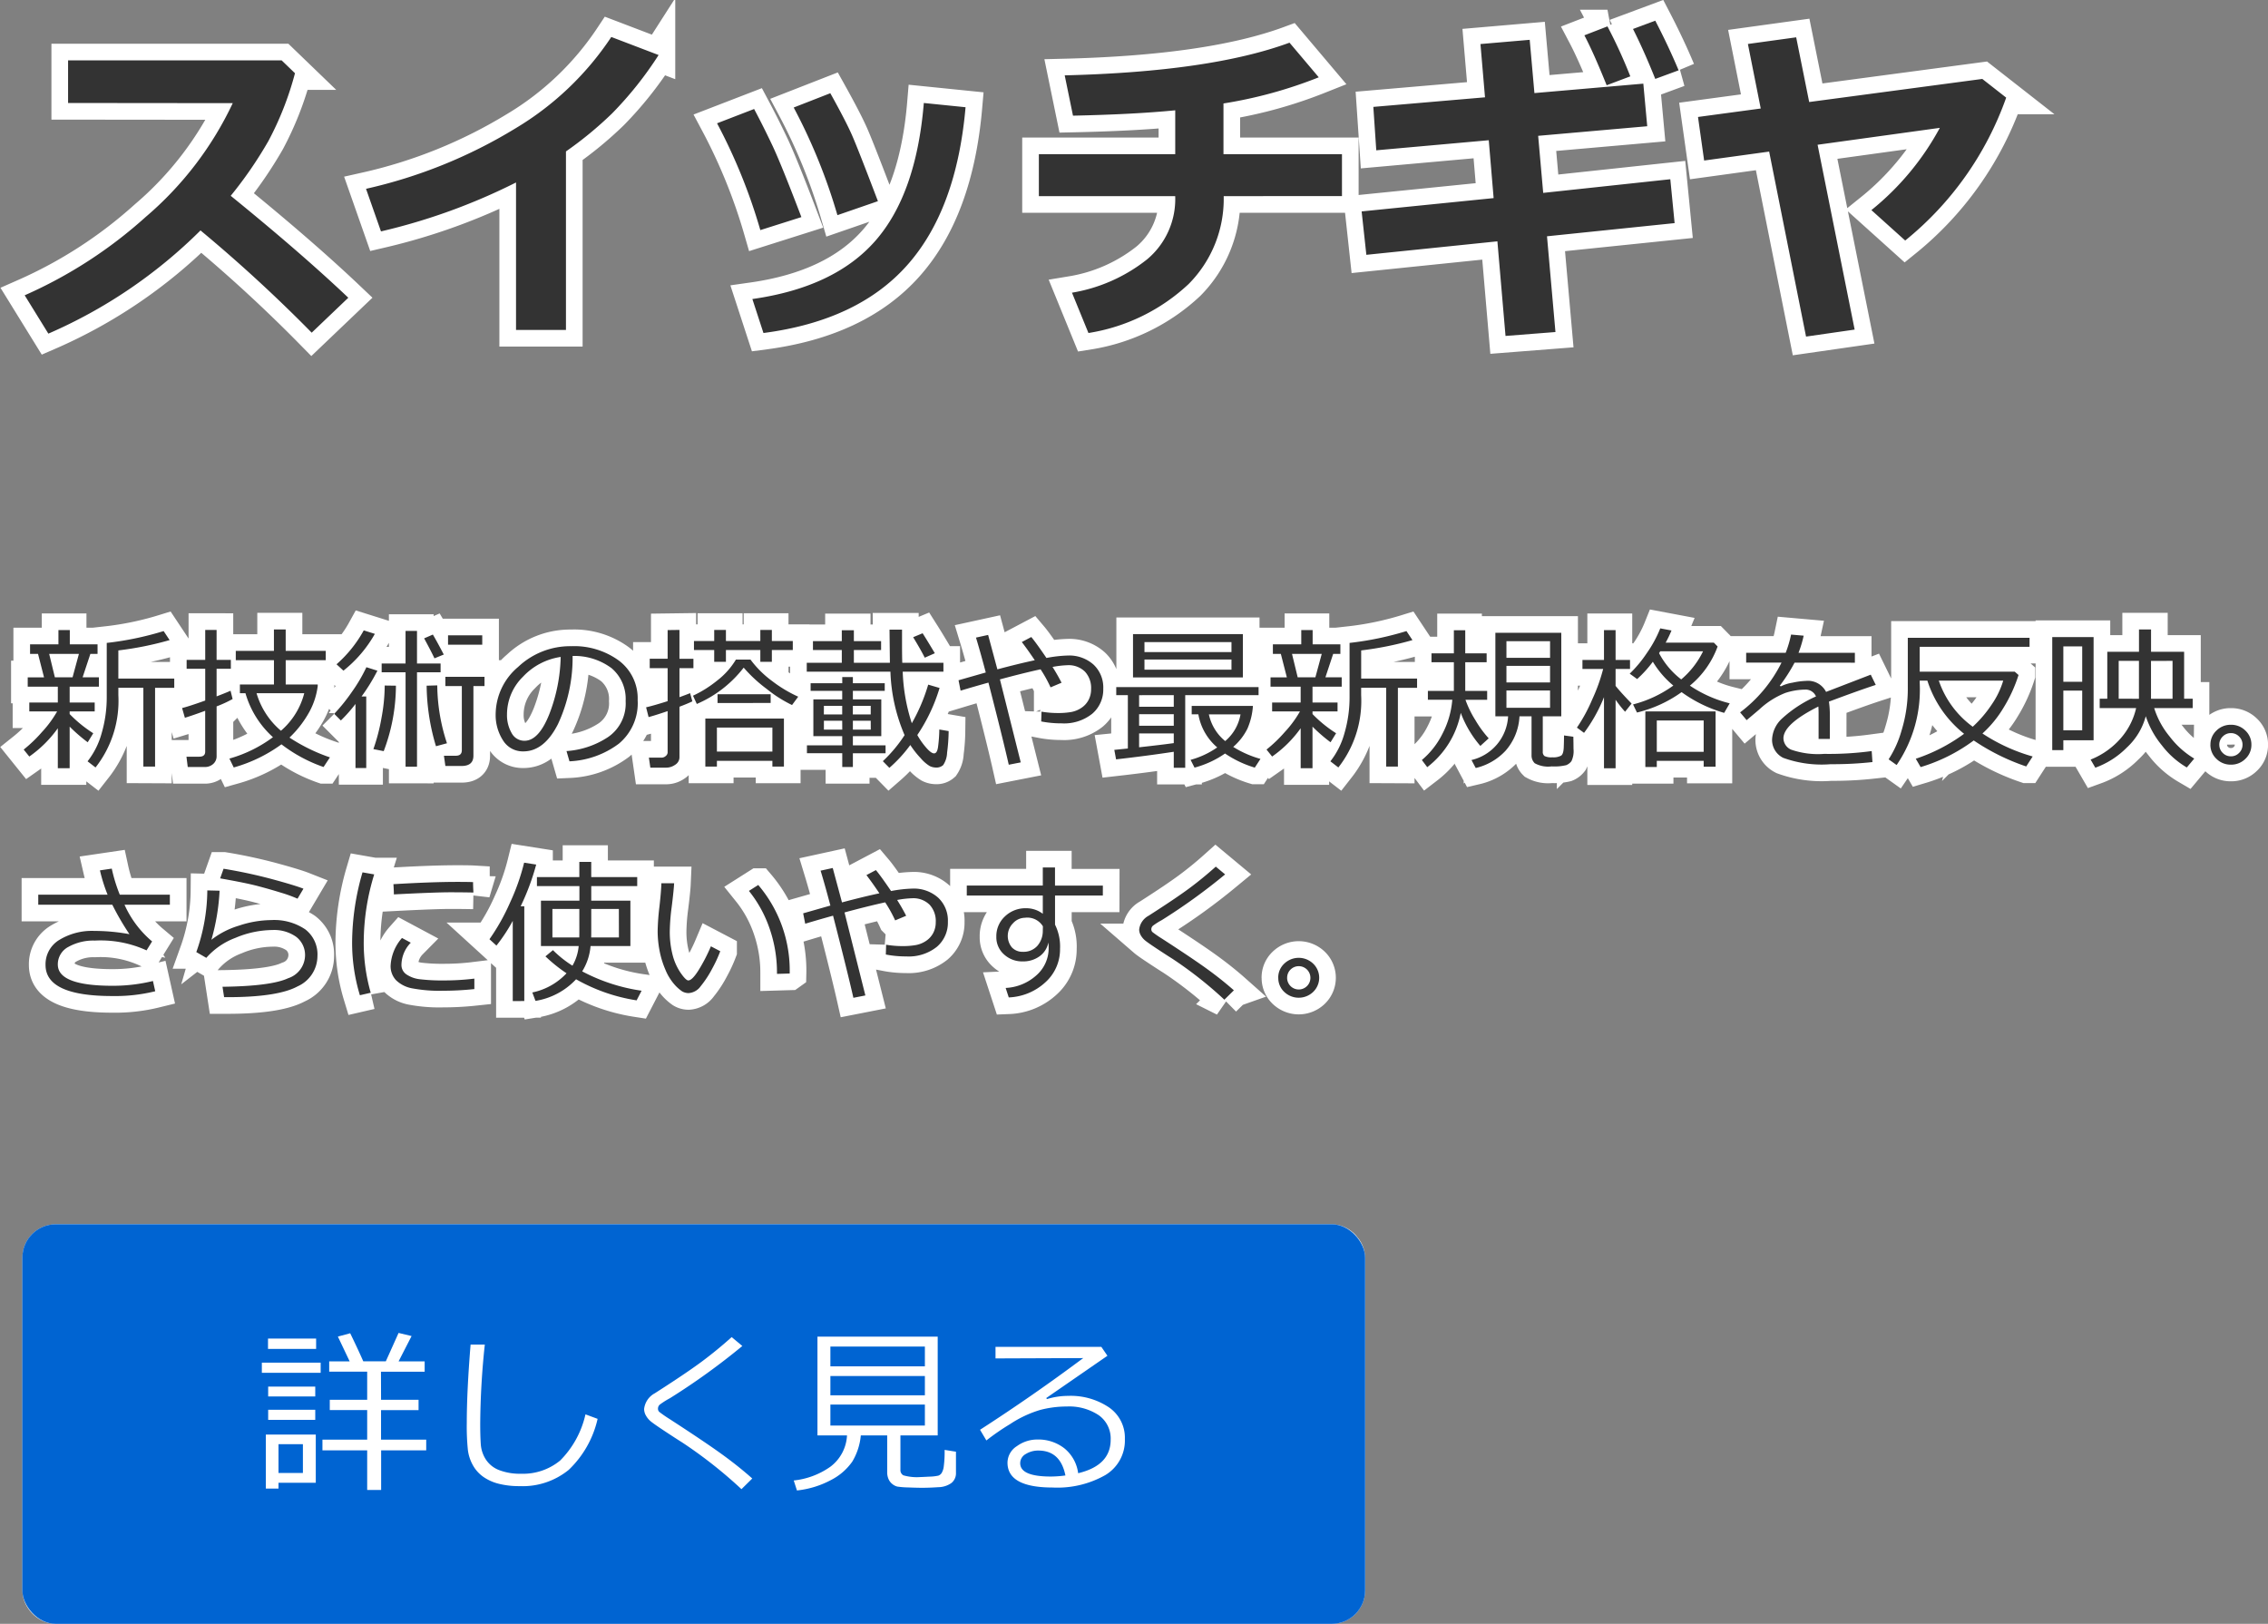
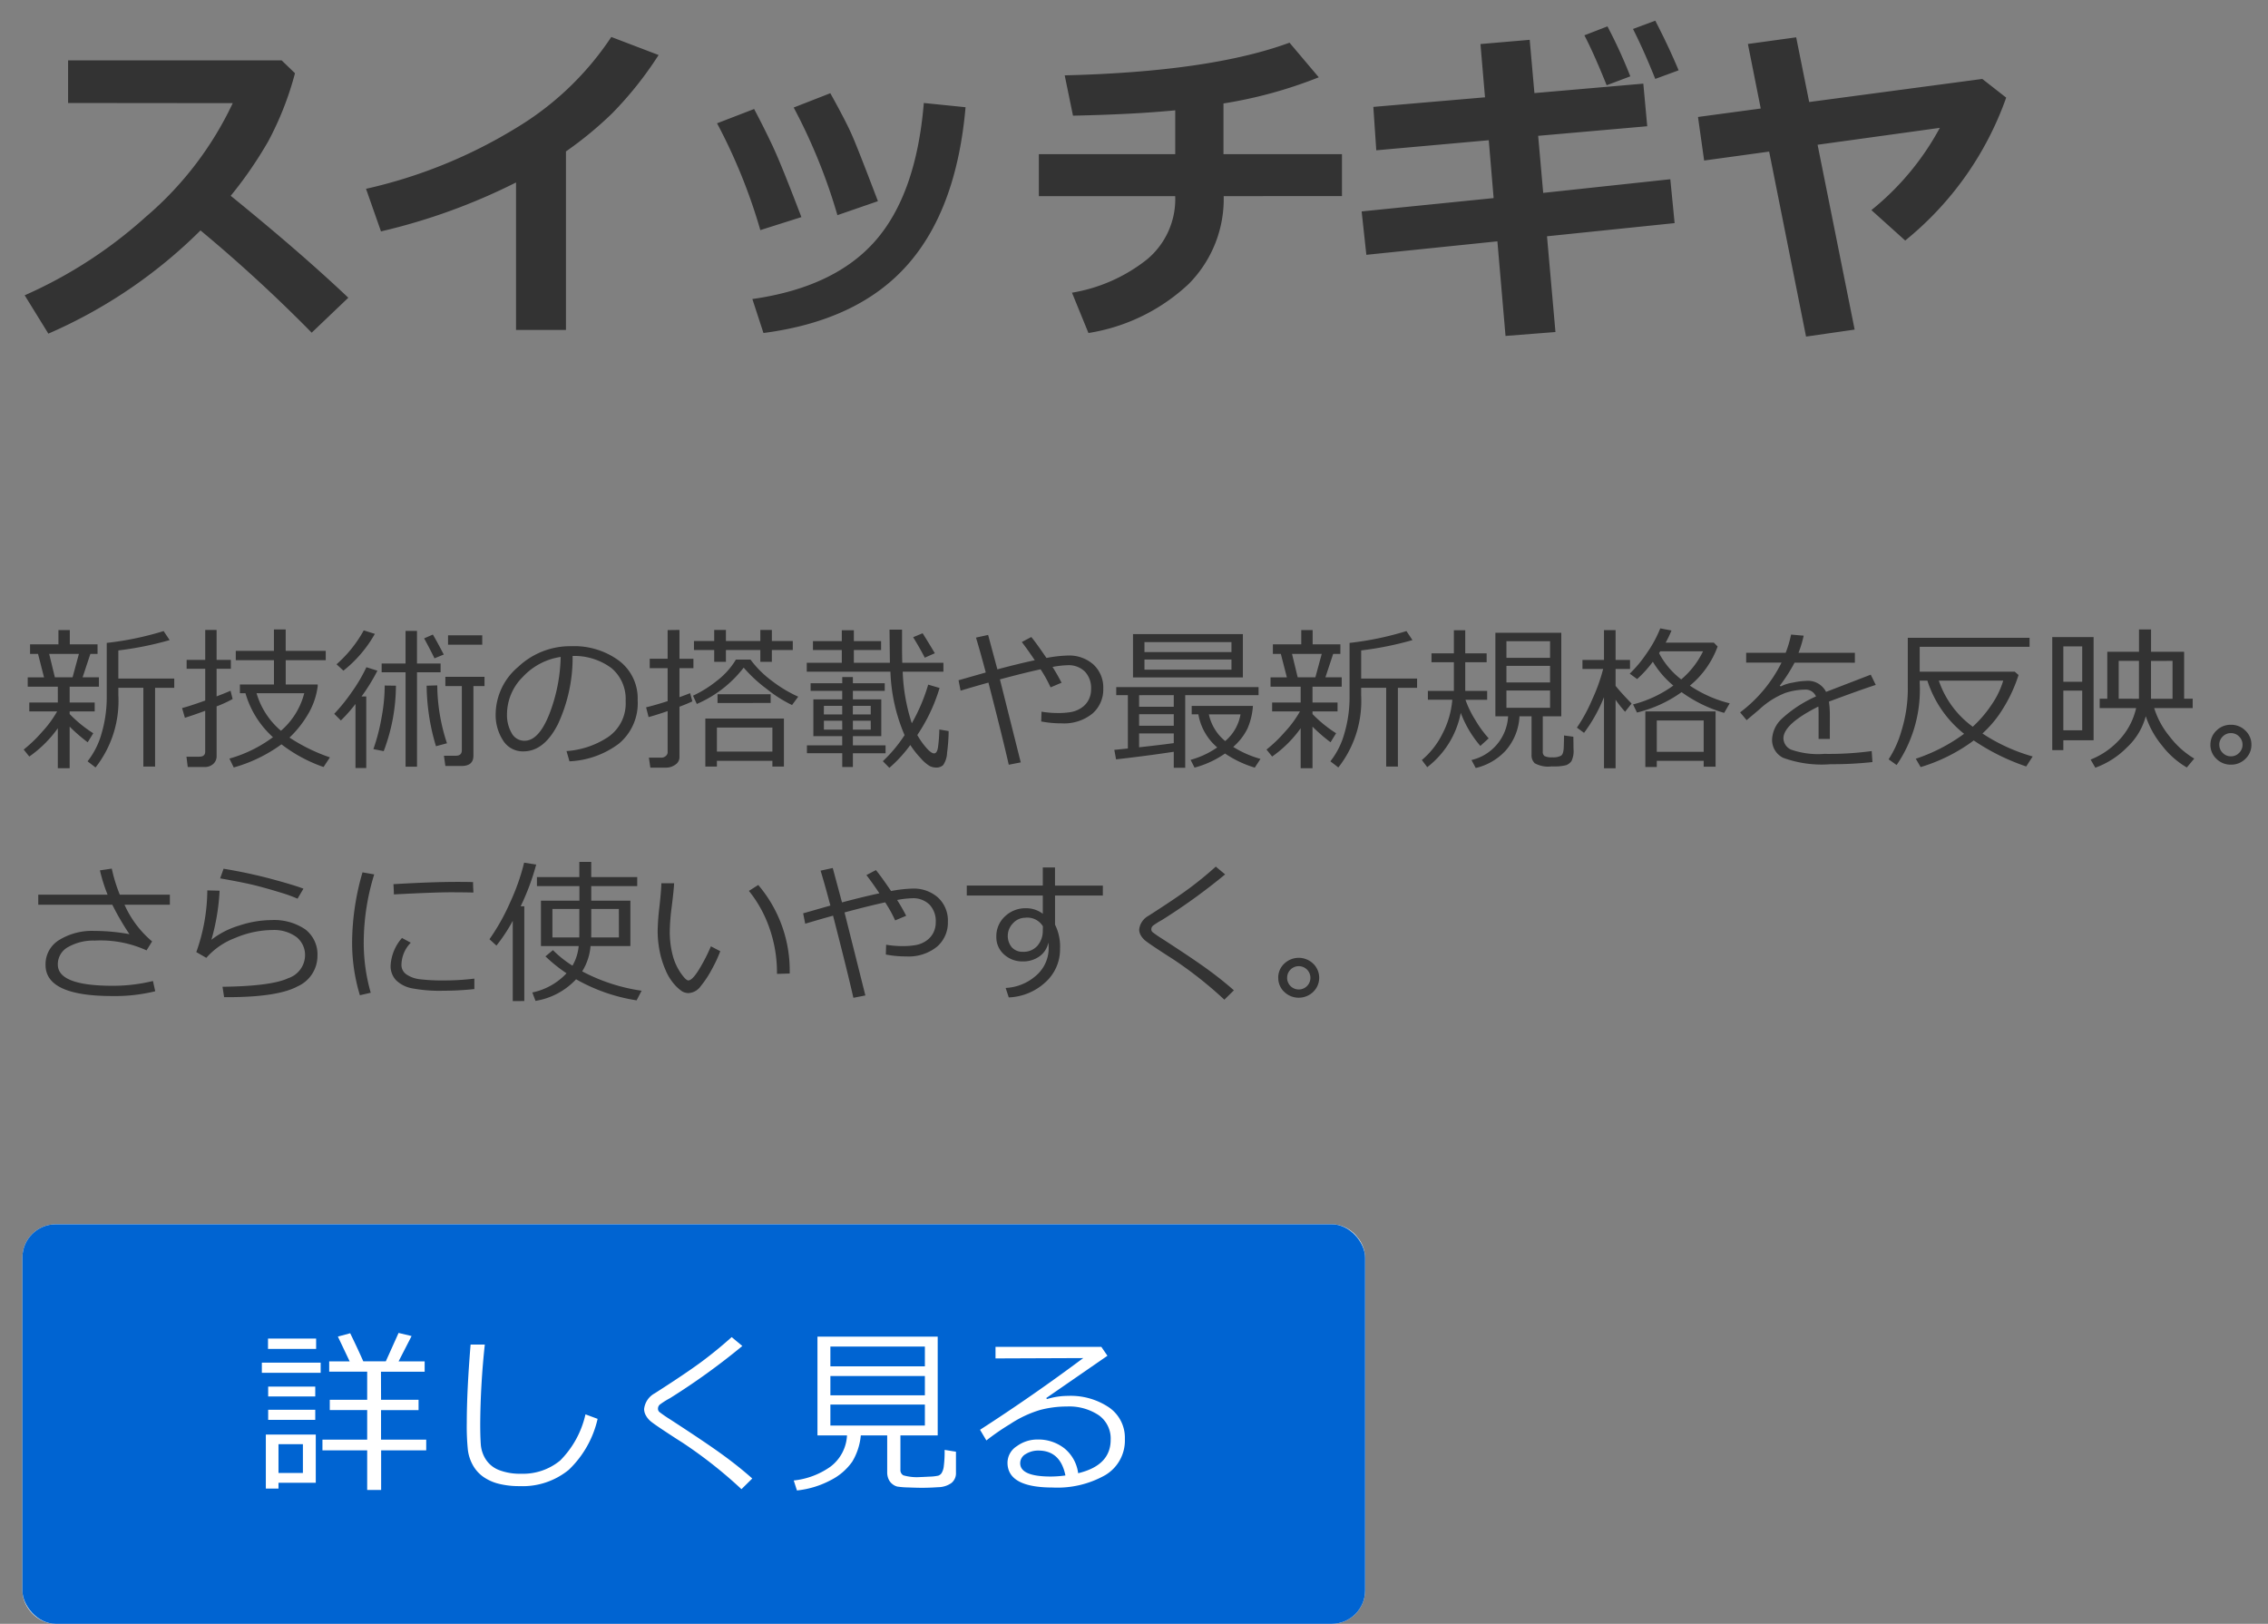
<svg xmlns="http://www.w3.org/2000/svg" width="204.386" height="146.323" viewBox="0 0 204.386 146.323">
  <rect x="0" y="0" width="204.386" height="146.323" fill="#808080" stroke="none" />
  <g id="mainslider_txt05pc" transform="translate(-2581.981 -295.677)">
    <g id="グループ_16" data-name="グループ 16">
-       <path id="パス_11" data-name="パス 11" d="M29.37-1.494l-3.3,3.149a135.361,135.361,0,0,0-10.02-9.214,44.63,44.63,0,0,1-13.711,9.3L.205-1.714A40.9,40.9,0,0,0,11.111-8.774a30.536,30.536,0,0,0,7.844-10.254L4.116-19.043v-3.838H23.364l1.2,1.157a28.254,28.254,0,0,1-2.4,6.116,36.526,36.526,0,0,1-3.391,4.929Q25.107-5.537,29.37-1.494Zm19.614,2.9h-4.5V-11.88A54.58,54.58,0,0,1,32.314-7.471l-1.348-3.838a44.532,44.532,0,0,0,13.447-5.435,26.9,26.9,0,0,0,8.657-8.247l4.263,1.626a32.592,32.592,0,0,1-4.189,5.259,33.451,33.451,0,0,1-4.16,3.428Zm28.11-11.6-3.647,1.26a50.749,50.749,0,0,0-3.94-9.7l3.3-1.289q1.392,2.5,1.948,3.765T77.095-10.2Zm7.9-8.467q-.806,9.214-5.251,14.224T66.782,1.685l-1-3.062q7.427-1.055,11.1-5.266t4.351-12.4ZM70.2-8.76,66.5-7.588a50,50,0,0,0-3.9-9.624l3.34-1.289q.85,1.6,1.648,3.289T70.2-8.76Zm38.057-1.89A10.864,10.864,0,0,1,105.1-2.732a17.1,17.1,0,0,1-9.031,4.417L94.585-1.948a14.748,14.748,0,0,0,6.775-3.01,7.063,7.063,0,0,0,2.527-5.691H91.6v-3.779h12.29v-3.955q-3.721.366-9.214.483l-.747-3.633q13.14-.322,20.259-2.944l2.637,3.12A40.238,40.238,0,0,1,108.237-19v4.57h10.679v3.779Zm40.635,2.432-11.5,1.187.762,8.628-4.5.352-.732-8.525L121.113-5.361l-.425-3.911,11.895-1.2-.439-5.215-10.137.908-.264-3.911,10.063-.864-.41-4.8,4.438-.381.425,4.8,9.814-.85.352,3.838-9.829.864.454,5.142,11.455-1.23Zm.366-13.77-2.109.776q-1.025-2.563-2.007-4.5l2.007-.747Q148.345-24.155,149.253-21.987Zm-4.351.542-2.139.806q-1.172-2.915-2.007-4.5l2.08-.806A45.172,45.172,0,0,1,144.9-21.445ZM165.117,1.377l-4.38.63-3.325-16.67-5.859.806L151-17.783l5.654-.762-1.157-5.815,4.351-.6,1.172,5.83,15.6-2.08,2.153,1.685a28.979,28.979,0,0,1-9.1,12.876L166.626-9.39a24.351,24.351,0,0,0,6.167-7.412l-11.016,1.523Z" transform="translate(2584 324)" fill="#333" stroke="#fff" stroke-width="3" />
-       <path id="パス_9" data-name="パス 9" d="M.622-.15.116-.779A12.484,12.484,0,0,0,1.76-2.358,9.844,9.844,0,0,0,3.131-4.218H.622v-.8h2.57V-6.446H.479v-.841h1.47L1.408-9.4H.69v-.861H3.247v-1.285H4.272v1.285h2.5V-9.4H6.125l-.7,2.112h1.47v.841H4.259v1.429H6.515v.8H4.259v.239A11.58,11.58,0,0,0,6.385-2.249l-.5.813A14.848,14.848,0,0,1,4.259-2.844V.9H3.192v-3.6A10.677,10.677,0,0,1,.622-.15ZM2.413-9.4l.513,2.112H4.519L5.093-9.4ZM10.9.752v-7.1H8.647v.67A9.714,9.714,0,0,1,6.59.834L5.872.28A7.154,7.154,0,0,0,7.144-2.263,11.484,11.484,0,0,0,7.6-5.53v-4.86a27.815,27.815,0,0,0,5.127-1.066l.54.813a29.293,29.293,0,0,1-4.621.93v2.536h5.038v.834H11.956v7.1ZM24.069-1.859A16.052,16.052,0,0,0,27.713-.075l-.574.868a13.421,13.421,0,0,1-3.794-2.044,13.457,13.457,0,0,1-4.3,2.085l-.39-.8a12.018,12.018,0,0,0,3.924-1.928A8.5,8.5,0,0,1,20.1-5.858h-.5v-.786h3.069V-8.832H19.229v-.841h3.438V-11.6h1.06v1.928h3.609v.841H23.728v2.188h2.885V-6.5A6.557,6.557,0,0,1,25.7-3.9,9.525,9.525,0,0,1,24.069-1.859ZM23.3-2.475a6.639,6.639,0,0,0,2.1-3.384H21.1A6.993,6.993,0,0,0,23.3-2.475ZM14.643-3.644l-.253-.875q.649-.164,2.085-.677V-8.06H14.8v-.8h1.675v-2.7H17.5v2.7h1.285v.8H17.5v2.488q.738-.28,1.258-.506l.185.745a10.965,10.965,0,0,1-1.442.663V-.205a.922.922,0,0,1-.308.725,1.11,1.11,0,0,1-.766.273H14.9l-.116-.93h1.155q.533,0,.533-.451V-4.272Q15.319-3.849,14.643-3.644ZM28.93-7.889l-.622-.574a11.343,11.343,0,0,0,2.454-3.056l1,.314A11.32,11.32,0,0,1,28.93-7.889Zm5.6,8.654V-7.745H32.375v-.786h2.153v-2.939h1.032v2.939h2.126v.786H35.561V.766ZM37.133-9q-.287-.615-.93-1.8l.786-.342q.362.608.984,1.8Zm1.224-1.23v-.841h3.083v.841ZM30.017.882v-5.77A13.539,13.539,0,0,1,28.7-3.4l-.6-.6a16.291,16.291,0,0,0,1.6-1.986A14.29,14.29,0,0,0,31-8.2l.991.314a16.917,16.917,0,0,1-1.429,2.324h.424V.882ZM39.573.7H38.117l-.13-.923h1.073q.54,0,.54-.5V-6.5H38.117v-.834h3.527V-6.5h-1V-.219Q40.64.7,39.573.7ZM37.27-1.08a19.468,19.468,0,0,1-.841-5.455l.957-.027a16.974,16.974,0,0,0,.875,5.216Zm-4.71.444L31.63-.82a17.314,17.314,0,0,0,.728-2.8,16.088,16.088,0,0,0,.291-2.847v-.082l1.012.014A16.759,16.759,0,0,1,32.56-.636ZM49.3.28l-.267-.923A7.708,7.708,0,0,0,52.8-1.921a3.664,3.664,0,0,0,1.562-3.227A3.63,3.63,0,0,0,53.1-8.107a5.607,5.607,0,0,0-3.517-1.107,14.192,14.192,0,0,1-1.319,6.139Q47.018-.615,45.145-.615A2.093,2.093,0,0,1,43.316-1.6a4.208,4.208,0,0,1-.667-2.41,5.626,5.626,0,0,1,2.023-4.214,6.825,6.825,0,0,1,4.792-1.87,6.825,6.825,0,0,1,4.293,1.3,4.25,4.25,0,0,1,1.688,3.558,4.736,4.736,0,0,1-1.7,3.931A8,8,0,0,1,49.3.28Zm-.793-9.406A5.819,5.819,0,0,0,45.1-7.332a4.757,4.757,0,0,0-1.429,3.374,3.228,3.228,0,0,0,.417,1.692,1.294,1.294,0,0,0,1.162.694q1.278,0,2.229-2.389A15.071,15.071,0,0,0,48.508-9.126Zm13.836.438v-1.06H60.519v-.813h1.825v-1H63.4v1h3.1v-1h1.039v1h1.887v.813H67.539v1.06H66.5v-1.06H63.4v1.06ZM56.431-3.705l-.226-.882q.67-.15,1.941-.554V-8.114H56.533v-.848h1.613v-2.584l1.066-.014v2.6h1.258v.848H59.213V-5.5q.629-.226.957-.362l.205.738q-.39.191-1.162.485V-.1a.8.8,0,0,1-.386.69,1.409,1.409,0,0,1-.8.26H56.588l-.13-.9h1.114a.576.576,0,0,0,.41-.154.431.431,0,0,0,.164-.3V-4.245Q57.114-3.89,56.431-3.705ZM69.357-4.792a11.549,11.549,0,0,1-2.276-1.446A12.806,12.806,0,0,1,65-8.162a10.611,10.611,0,0,1-4.225,3.274l-.342-.745a10.372,10.372,0,0,0,2.15-1.343A6.82,6.82,0,0,0,64.3-8.887h1.313A9.28,9.28,0,0,0,67.6-6.925a11.857,11.857,0,0,0,2.314,1.381Zm-6.713-.185v-.786H67.43v.786ZM67.587.239h-5V.752H61.544V-3.575h7.082V.752H67.587Zm-5-.834h5V-2.762h-5Zm18.061-1.49a6.648,6.648,0,0,0,.769,1.1q.468.55.742.55t.355-.574a13.253,13.253,0,0,0,.116-1.579l.841.144A16.043,16.043,0,0,1,83.33-.5,2.123,2.123,0,0,1,82.975.622a.89.89,0,0,1-.636.219,1.308,1.308,0,0,1-.567-.13,3.411,3.411,0,0,1-.81-.7,8.489,8.489,0,0,1-.947-1.2A12.3,12.3,0,0,1,78.128.868l-.588-.6A12.671,12.671,0,0,0,79.5-2.078,15.714,15.714,0,0,1,78.224-7.8h-7.54v-.8h3.158V-9.748h-2.6v-.8h2.6v-.984h1.087v.984h2.454v.8H74.929V-8.6h3.247l-.034-2.987H79.27v1.306q0,1.087.021,1.682H83v.8H79.331a16.768,16.768,0,0,0,.82,4.648,16.3,16.3,0,0,0,1.477-3.479l1.025.3A15.552,15.552,0,0,1,80.644-2.085Zm.67-6.973q-.349-.7-1.046-1.846l.854-.355q.444.7,1.1,1.8ZM70.7-.451v-.711h3.179v-.827h-2.6V-5.3h2.6v-.772H71.032v-.684h2.851v-.554h.957v.554h2.871v.684H74.84V-5.3H77.4v3.315H74.84v.827h2.946v.711H74.84V.793h-.957V-.451Zm1.524-3.493h1.654v-.772H72.229Zm2.611,0h1.613v-.772H74.84Zm1.613.567H74.84v.8h1.613Zm-2.57,0H72.229v.8h1.654ZM89.968.376l-1.08.212q-.52-2.3-1.832-7.4-1.306.362-2.509.725l-.185-.937,2.454-.7q-.492-1.866-.882-3.145l1.094-.239.834,3.1q1.928-.513,3.37-.82-.629-.937-1.169-1.641l.854-.451q.424.5,1.367,1.887a11.73,11.73,0,0,1,1.921-.219,3.283,3.283,0,0,1,2.317.813,2.815,2.815,0,0,1,.882,2.174,2.858,2.858,0,0,1-.991,2.256,4.064,4.064,0,0,1-2.769.868,9.472,9.472,0,0,1-1.832-.171l.027-.882a8.909,8.909,0,0,0,1.531.123A6.634,6.634,0,0,0,94.5-4.16a2.413,2.413,0,0,0,.916-.366,1.933,1.933,0,0,0,.66-.718,2.065,2.065,0,0,0,.232-.984A2.162,2.162,0,0,0,95.754-7.8,2.087,2.087,0,0,0,94.2-8.381a8.468,8.468,0,0,0-1.367.157q.444.7.813,1.422l-.991.417a12.043,12.043,0,0,0-.9-1.627q-1.531.335-3.664.909ZM100.085-7.28v-3.9h9.9v3.9Zm1.032-2.283h7.841v-.9h-7.841Zm7.841.67h-7.841v.916h7.841Zm-5.2,8.313q-2.427.369-5.2.684L98.4-.752,99.62-.875V-5.681H98.574v-.725H111.4v.725h-6.61V.861h-1.032Zm-3.124-5.1v1.046h3.124V-5.681Zm0,1.716v1.039h3.124V-3.965Zm0,2.98q1.941-.212,3.124-.376v-.875h-3.124Zm8.483-.034a9.3,9.3,0,0,0,2.454,1.08l-.513.786a9.71,9.71,0,0,1-2.68-1.271A8.741,8.741,0,0,1,105.629.848l-.355-.7a7.794,7.794,0,0,0,2.4-1.121,5.043,5.043,0,0,1-1.7-2.98h-.6V-4.71h5.517a6.155,6.155,0,0,1-.489,2.034A5.235,5.235,0,0,1,109.115-1.019Zm-.725-.526a4.045,4.045,0,0,0,1.381-2.406h-2.851A4.252,4.252,0,0,0,108.391-1.545ZM112.622-.15l-.506-.629a12.484,12.484,0,0,0,1.644-1.579,9.844,9.844,0,0,0,1.371-1.859h-2.509v-.8h2.57V-6.446h-2.714v-.841h1.47l-.54-2.112h-.718v-.861h2.557v-1.285h1.025v1.285h2.5V-9.4h-.649l-.7,2.112h1.47v.841h-2.632v1.429h2.256v.8h-2.256v.239a11.58,11.58,0,0,0,2.126,1.729l-.5.813a14.848,14.848,0,0,1-1.627-1.408V.9h-1.066v-3.6A10.677,10.677,0,0,1,112.622-.15ZM114.413-9.4l.513,2.112h1.593l.574-2.112ZM122.9.752v-7.1h-2.256v.67A9.714,9.714,0,0,1,118.59.834L117.872.28a7.154,7.154,0,0,0,1.271-2.543A11.485,11.485,0,0,0,119.6-5.53v-4.86a27.815,27.815,0,0,0,5.127-1.066l.54.813a29.293,29.293,0,0,1-4.621.93v2.536h5.038v.834h-1.729v7.1Zm6.72-4.833A8.09,8.09,0,0,1,126.6.807l-.485-.643A7.381,7.381,0,0,0,127.969-2.2a8.026,8.026,0,0,0,.889-3.066h-2.2v-.8H129V-8.647h-2.017v-.8H129v-2.085h1.025v2.085h1.928v.8h-1.928v2.584H132v.8h-1.955a9.136,9.136,0,0,0,.9,1.842,9.748,9.748,0,0,0,1.193,1.63l-.752.684A9.832,9.832,0,0,1,129.623-4.081ZM136-3.773h-1.087A5.059,5.059,0,0,1,133.663-.68,5.312,5.312,0,0,1,130.97.882l-.383-.718a4.278,4.278,0,0,0,3.3-3.937H132.74V-11.3h5.94v7.526h-1.668V-.595a.46.46,0,0,0,.157.4,1.417,1.417,0,0,0,.711.113,1.452,1.452,0,0,0,.786-.15q.212-.15.236-.742t.024-1.077l.841.116q.014.663.014,1.094A2.084,2.084,0,0,1,139.593.27a1.109,1.109,0,0,1-.465.355,4.545,4.545,0,0,1-1.316.113,2.507,2.507,0,0,1-1.524-.284A.971.971,0,0,1,136-.267Zm-2.263-5.271h3.931v-1.5h-3.931Zm0,2.215h3.931v-1.49h-3.931Zm3.931.725h-3.931v1.559h3.931Zm11.854.15a11.533,11.533,0,0,1-4.02,1.839l-.355-.731a10.776,10.776,0,0,0,3.63-1.7,8.41,8.41,0,0,1-1.846-2.146,10.542,10.542,0,0,1-1.415,1.559l-.67-.485a11.107,11.107,0,0,0,1.538-1.849A10.906,10.906,0,0,0,147.6-11.7l1.012.191a10.07,10.07,0,0,1-.526,1.094h4.341l.342.349a8.176,8.176,0,0,1-2.5,3.527,11.191,11.191,0,0,0,3.589,1.593l-.5.861A12.331,12.331,0,0,1,149.522-5.954ZM149.488-7.1a7.726,7.726,0,0,0,1.969-2.536H147.6l-.109.171A7.251,7.251,0,0,0,149.488-7.1ZM142.447-5.3a14.151,14.151,0,0,1-1.716,3.015l-.643-.472a14.261,14.261,0,0,0,1.374-2.526,16.055,16.055,0,0,0,.991-2.758h-1.866v-.813h1.941v-2.687h1.046v2.687h1.3v.813h-1.3v1.524q.444.561,1.442,1.593l-.588.738a11.053,11.053,0,0,1-.854-1.08V.909h-1.046V-5.5ZM151.512.239h-4.225V.793h-1.032V-4.218h6.33V.766h-1.073Zm-4.225-.813h4.225V-3.4h-4.225ZM162.88-1.736h-1.012V-3.979q0-.4-.021-.677Q158.7-3.076,158.7-1.791a1.143,1.143,0,0,0,.7,1.022,7.385,7.385,0,0,0,2.967.379,28.71,28.71,0,0,0,4.286-.253l.068.991a32.56,32.56,0,0,1-3.76.191,10.143,10.143,0,0,1-4.286-.574,1.8,1.8,0,0,1-1-1.641,2.719,2.719,0,0,1,.878-1.88,11.253,11.253,0,0,1,3.08-2.01,1.011,1.011,0,0,0-1-.615,5.917,5.917,0,0,0-1.767.3,7.412,7.412,0,0,0-2.348,1.494l-1.135.957-.588-.7a12.655,12.655,0,0,0,3.732-4.484h-3.186V-9.5h3.562a10.358,10.358,0,0,0,.485-1.641l1.135.1a10.368,10.368,0,0,1-.465,1.545h5.079v.889H159.7a14.6,14.6,0,0,1-1.333,2.078l.1.055a3.513,3.513,0,0,1,1.053-.332,6.53,6.53,0,0,1,1.21-.161,1.828,1.828,0,0,1,1.812.991l4.026-1.552.451.923Q165.6-6.146,162.8-5.1a8.412,8.412,0,0,1,.082,1.292Zm12.968.137A15.432,15.432,0,0,1,171.063.8l-.437-.752A15.623,15.623,0,0,0,174.979-2.2a10.032,10.032,0,0,1-3.309-4.792h-.69v.2A12.044,12.044,0,0,1,168.9.615L168.178.1a9.449,9.449,0,0,0,1.162-2.581,12.826,12.826,0,0,0,.567-3.934v-4.437h10.972v.813h-9.9v2.242h8.565l.342.3A13.2,13.2,0,0,1,178.565-4.6a10.149,10.149,0,0,1-1.931,2.372,16.123,16.123,0,0,0,4.525,2.071l-.581.9A19.6,19.6,0,0,1,175.848-1.6Zm-.089-1.237a10.866,10.866,0,0,0,1.716-2.013,7.6,7.6,0,0,0,1.032-2.143H172.7A8.547,8.547,0,0,0,175.759-2.837Zm15.593-.95a5.936,5.936,0,0,1-1.706,2.823,7.625,7.625,0,0,1-2.84,1.818l-.424-.731a7.044,7.044,0,0,0,2.745-1.955,6.216,6.216,0,0,0,1.357-2.687H187.2v-.841h.684V-9.591h2.857V-11.6h1.087v2.01h2.98v4.231h.772v.841H192.11a7.512,7.512,0,0,0,1.4,2.57A7.823,7.823,0,0,0,195.72.034l-.67.8a7.724,7.724,0,0,1-2.242-1.986A8.091,8.091,0,0,1,191.352-3.787Zm-.615-1.572V-8.771h-1.825v3.411Zm1.087-3.411v3.411h1.941V-8.771Zm-7.9,7.15v.889h-1V-10.917h3.726v9.3Zm1.7-8.456h-1.7v3.186h1.7Zm-1.7,3.985v3.575h1.7V-6.091Zm13.255,4.874a1.711,1.711,0,0,1,.54-1.271,1.8,1.8,0,0,1,1.306-.526,1.8,1.8,0,0,1,1.306.526,1.711,1.711,0,0,1,.54,1.271,1.711,1.711,0,0,1-.54,1.271,1.8,1.8,0,0,1-1.306.526,1.8,1.8,0,0,1-1.306-.526A1.711,1.711,0,0,1,197.176-1.217Zm.8,0a1.007,1.007,0,0,0,.308.738,1.007,1.007,0,0,0,.738.308,1.007,1.007,0,0,0,.738-.308,1.007,1.007,0,0,0,.308-.738,1.007,1.007,0,0,0-.308-.738,1.007,1.007,0,0,0-.738-.308,1.007,1.007,0,0,0-.738.308A1.007,1.007,0,0,0,197.976-1.217ZM11.97,21a15.092,15.092,0,0,1-3.876.431q-6.009,0-6.009-2.8a2.554,2.554,0,0,1,1.244-2.259,5.642,5.642,0,0,1,3.138-.81,17.708,17.708,0,0,1,3.179.294A23.782,23.782,0,0,1,8.1,13.2H1.429v-.9H7.677a14.714,14.714,0,0,1-.69-2.194l1.066-.157A14.388,14.388,0,0,0,8.777,12.3h4.512v.9H9.2a9.224,9.224,0,0,0,2.488,3.309l-.5.807a9.958,9.958,0,0,0-4.662-.882A4.6,4.6,0,0,0,4.149,17a1.766,1.766,0,0,0-.957,1.593q0,1.914,4.942,1.914a15.136,15.136,0,0,0,3.63-.431Zm13.357-9.242-.533.9a12.8,12.8,0,0,0-1.5-.543q-1-.311-2.1-.6t-3.374-.687l.308-.868a44.686,44.686,0,0,1,4.471.964Q24.582,11.464,25.327,11.758Zm-7.15,9.775-.144-.937q4.389-.055,5.913-.769a2.205,2.205,0,0,0,1.524-1.993,2.065,2.065,0,0,0-.8-1.74,3.43,3.43,0,0,0-2.143-.612,8.733,8.733,0,0,0-3.333.708,6.543,6.543,0,0,0-2.622,1.8l-.9-.52a16.837,16.837,0,0,0,.991-5.558l1.107.027a19.481,19.481,0,0,1-.738,4.423,7.53,7.53,0,0,1,2.485-1.275,9.391,9.391,0,0,1,2.888-.5,5.01,5.01,0,0,1,3.083.834,2.843,2.843,0,0,1,1.1,2.413A3,3,0,0,1,24.8,20.559q-1.794.974-6.32.974Zm13.214-.4-.978.226a16.26,16.26,0,0,1-.7-4.881,22.907,22.907,0,0,1,.937-6.193l1.053.185a20.837,20.837,0,0,0-.943,6.063A16.311,16.311,0,0,0,31.391,21.137Zm9.256-9.03q-1.087-.021-2.051-.021-1.415,0-5.12.191,0-.308-.041-.923,3.521-.205,5.722-.205,1.094,0,1.456.021v.062Q40.612,11.546,40.646,12.106Zm.082,8.7a26.7,26.7,0,0,1-2.8.15,13.359,13.359,0,0,1-2.84-.222A2.8,2.8,0,0,1,33.667,20a1.841,1.841,0,0,1-.485-1.319,4.091,4.091,0,0,1,1.025-2.481l.793.424a2.914,2.914,0,0,0-.841,2,1.015,1.015,0,0,0,.455.861,2.691,2.691,0,0,0,1.217.434,16.765,16.765,0,0,0,2.164.106,22.043,22.043,0,0,0,2.734-.164ZM55.351,21.82a15.956,15.956,0,0,1-5.455-1.9,6.381,6.381,0,0,1-3.657,1.948l-.287-.759a5.831,5.831,0,0,0,3.083-1.729,14.077,14.077,0,0,1-1.9-1.524l.677-.561a9.925,9.925,0,0,0,1.757,1.4,4.247,4.247,0,0,0,.561-1.771h-3.4V12.838h3.466V11.525H46.368v-.813h3.821V9.345h1.073v1.367h4.143v.813H51.263v1.313H54.79v4.088H51.2a5.112,5.112,0,0,1-.738,2.256l-.014.027A16.4,16.4,0,0,0,55.8,20.952Zm-1.6-8.237H51.263v1.9q0,.479-.007.67h2.5Zm-3.562,0H47.763v2.57h2.42q.007-.191.007-.786Zm-6,8.3V14.656a15.112,15.112,0,0,1-1.47,2.229l-.629-.574a18.949,18.949,0,0,0,1.863-3.319,19.559,19.559,0,0,0,1.261-3.579l1.087.171a21.543,21.543,0,0,1-1.4,3.76h.328v8.538Zm18.7-4.491a12.166,12.166,0,0,1-.735,1.586,9.276,9.276,0,0,1-1.025,1.562,1.45,1.45,0,0,1-1.083.625A1.137,1.137,0,0,1,59.438,21a3.712,3.712,0,0,1-.7-.636,4.7,4.7,0,0,1-.79-1.3,8.063,8.063,0,0,1-.53-1.726,9.433,9.433,0,0,1-.171-1.757,20.845,20.845,0,0,1,.157-2.167q.164-1.47.178-2.146h1.148q-.027.615-.219,2.146a18.443,18.443,0,0,0-.171,2.16,8.4,8.4,0,0,0,.25,2.136,5.115,5.115,0,0,0,.725,1.63q.475.684.694.684.355,0,.957-.974a15.555,15.555,0,0,0,1.08-2.1Zm6.255,2.01L68,19.435v-.123a12.059,12.059,0,0,0-.656-3.937,11.114,11.114,0,0,0-1.873-3.418l.841-.533A11.879,11.879,0,0,1,69.146,19.4Zm6.822,1.976-1.08.212q-.52-2.3-1.832-7.4-1.306.362-2.509.725l-.185-.937,2.454-.7q-.492-1.866-.882-3.145l1.094-.239.834,3.1q1.928-.513,3.37-.82-.629-.937-1.169-1.641l.854-.451q.424.5,1.367,1.887a11.73,11.73,0,0,1,1.921-.219,3.283,3.283,0,0,1,2.317.813,2.815,2.815,0,0,1,.882,2.174,2.858,2.858,0,0,1-.991,2.256,4.064,4.064,0,0,1-2.769.868,9.472,9.472,0,0,1-1.832-.171l.027-.882a8.909,8.909,0,0,0,1.531.123A6.634,6.634,0,0,0,80.5,16.84a2.413,2.413,0,0,0,.916-.366,1.933,1.933,0,0,0,.66-.718,2.065,2.065,0,0,0,.232-.984,2.162,2.162,0,0,0-.557-1.572,2.087,2.087,0,0,0-1.555-.581,8.468,8.468,0,0,0-1.367.157q.444.7.813,1.422l-.991.417a12.043,12.043,0,0,0-.9-1.627q-1.531.335-3.664.909Zm16-6.228a1.642,1.642,0,0,0-1.627-.772,1.476,1.476,0,0,0-1.073.5,1.621,1.621,0,0,0-.1,2.167,1.3,1.3,0,0,0,1,.4,1.662,1.662,0,0,0,1.289-.526,2.041,2.041,0,0,0,.5-1.381Zm5.4-2.775H93.058V15a4.411,4.411,0,0,1,.451,2.174,3.983,3.983,0,0,1-1.336,3.032,5.164,5.164,0,0,1-3.285,1.35l-.28-.854a4.45,4.45,0,0,0,2.758-1.128,3.248,3.248,0,0,0,1.118-2.509,3.487,3.487,0,0,0-.027-.458,2,2,0,0,1-.8,1.248,2.51,2.51,0,0,1-1.511.455,2.409,2.409,0,0,1-1.688-.632,2.064,2.064,0,0,1-.69-1.589,2.424,2.424,0,0,1,.776-1.835,2.664,2.664,0,0,1,1.9-.735,2.447,2.447,0,0,1,1.511.5V12.373h-6.85v-.9h6.85V9.844h1.1v1.634h4.313Zm11.806,8.545-.854.841a35.859,35.859,0,0,0-4.676-3.685q-.472-.294-1.367-.885t-1.125-.79a1.656,1.656,0,0,1-.369-.451,1.047,1.047,0,0,1-.14-.513,1.611,1.611,0,0,1,.841-1.237q2.434-1.559,3.65-2.458t2.413-1.972l.841.7a53.557,53.557,0,0,1-5.7,4.115,6.335,6.335,0,0,0-.793.5.414.414,0,0,0-.157.321.344.344,0,0,0,.1.26,9.887,9.887,0,0,0,.831.574q2.748,1.777,4.088,2.748T109.177,20.918Zm4-1.135a1.711,1.711,0,0,1,.54-1.271,1.883,1.883,0,0,1,2.611,0,1.767,1.767,0,0,1,0,2.543,1.883,1.883,0,0,1-2.611,0A1.711,1.711,0,0,1,113.176,19.783Zm.8,0a1.05,1.05,0,1,0,.308-.738A1.007,1.007,0,0,0,113.976,19.783Z" transform="translate(2584 364)" fill="#333" stroke="#fff" stroke-width="3" />
      <g id="長方形_5" data-name="長方形 5" transform="translate(2584 406)" fill="#0064d2" stroke="#fff" stroke-width="3">
-         <rect width="121" height="36" rx="3" stroke="none" />
        <rect x="1.5" y="1.5" width="118" height="33" rx="1.5" fill="none" />
      </g>
-       <path id="パス_18" data-name="パス 18" d="M6.039-2.633v-.961H10.07V-6.258H6.7v-.93H10.07V-9.719H6.648v-.93H8.492L7.43-12.883l1.109-.3q.7,1.438,1.18,2.531H11.75L12.9-13.211l1.172.281L12.9-10.648H15.25v.93H11.313l.008,2.531H14.7v.93H11.32v2.664h4.07v.961H11.328V.938H10.07v-3.57ZM1.133-11.773v-.93H5.469v.93ZM.578-9.617v-.914h5.3v.914Zm.57,2.133v-.891H5.391v.891Zm0,2.109v-.914H5.391v.914ZM2.078.289V.813H.938V-4.055h4.5V.289Zm2.2-3.477h-2.2V-.594h2.2ZM30.836-5.469a9.139,9.139,0,0,1-2.6,4.594A6.568,6.568,0,0,1,23.813.594,7.555,7.555,0,0,1,21.938.383a4.2,4.2,0,0,1-1.406-.629,3.171,3.171,0,0,1-.937-1.047,3.792,3.792,0,0,1-.449-1.363,20.891,20.891,0,0,1-.1-2.43q0-2.883.344-7.078h1.281a70.624,70.624,0,0,0-.414,7.141q0,1.086.051,1.832a2.9,2.9,0,0,0,.453,1.379,2.494,2.494,0,0,0,1.2.961,5.21,5.21,0,0,0,1.977.328,5.262,5.262,0,0,0,3.523-1.191,8.535,8.535,0,0,0,2.281-4.16ZM44.773-.094,43.8.867a40.981,40.981,0,0,0-5.344-4.211q-.539-.336-1.562-1.012t-1.285-.9a1.892,1.892,0,0,1-.422-.516,1.2,1.2,0,0,1-.16-.586,1.841,1.841,0,0,1,.961-1.414q2.781-1.781,4.172-2.809t2.758-2.254l.961.8a61.208,61.208,0,0,1-6.516,4.7,7.24,7.24,0,0,0-.906.57.473.473,0,0,0-.18.367.393.393,0,0,0,.113.3,11.3,11.3,0,0,0,.949.656Q40.477-3.406,42.008-2.3T44.773-.094ZM48.8.984l-.289-.9a6.974,6.974,0,0,0,3.3-1.238,3.76,3.76,0,0,0,1.5-2.824H50.648v-8.9H61.484v8.9H58.125v3.1a.526.526,0,0,0,.27.5,4.429,4.429,0,0,0,1.559.152q.125,0,.773-.035a4.215,4.215,0,0,0,.813-.09.613.613,0,0,0,.293-.227,1.524,1.524,0,0,0,.2-.629,10.194,10.194,0,0,0,.074-1.465l1.023.164V-.617a1.128,1.128,0,0,1-.4.922,2.069,2.069,0,0,1-1.187.383q-.789.055-1.461.055-.461,0-1.246-.031a7.456,7.456,0,0,1-.992-.078,1.146,1.146,0,0,1-.43-.215,1.162,1.162,0,0,1-.352-.441,1.488,1.488,0,0,1-.129-.641V-3.977H54.555a5.571,5.571,0,0,1-.77,2.363A5.26,5.26,0,0,1,51.9.027,8.366,8.366,0,0,1,48.8.984ZM51.813-10.2h8.516v-1.781H51.813Zm0,2.609h8.516V-9.328H51.813Zm8.516.836H51.813v1.891h8.516ZM74.141-.57q2.93-.7,2.93-3.016A2.57,2.57,0,0,0,75.992-5.8a4.8,4.8,0,0,0-2.875-.781,9.343,9.343,0,0,0-2.41.313A10.176,10.176,0,0,0,68-4.992a21.067,21.067,0,0,0-2.129,1.469L65.3-4.484q4.758-3.07,9.3-6.461l-7.906.031v-1.039h9.539l.547.8L71.266-7.344l.063.094a6.513,6.513,0,0,1,1.9-.289A6.179,6.179,0,0,1,76.91-6.508a3.313,3.313,0,0,1,1.441,2.852A3.623,3.623,0,0,1,76.586-.4,8.749,8.749,0,0,1,71.852.719q-4.078,0-4.078-2.242a1.776,1.776,0,0,1,.844-1.484,3.12,3.12,0,0,1,1.852-.6,3.81,3.81,0,0,1,2.422.789A3.446,3.446,0,0,1,74.141-.57Zm-1.148.2q-.453-2.242-2.437-2.242a2.113,2.113,0,0,0-1.137.313.942.942,0,0,0-.5.828q0,1.2,2.766,1.2A10.091,10.091,0,0,0,72.992-.367Z" transform="translate(2605 429)" fill="#fff" stroke="#fff" stroke-width="3" />
    </g>
    <g id="グループ_11" data-name="グループ 11">
      <path id="パス_11-2" data-name="パス 11" d="M29.37-1.494l-3.3,3.149a135.361,135.361,0,0,0-10.02-9.214,44.63,44.63,0,0,1-13.711,9.3L.205-1.714A40.9,40.9,0,0,0,11.111-8.774a30.536,30.536,0,0,0,7.844-10.254L4.116-19.043v-3.838H23.364l1.2,1.157a28.254,28.254,0,0,1-2.4,6.116,36.526,36.526,0,0,1-3.391,4.929Q25.107-5.537,29.37-1.494Zm19.614,2.9h-4.5V-11.88A54.58,54.58,0,0,1,32.314-7.471l-1.348-3.838a44.532,44.532,0,0,0,13.447-5.435,26.9,26.9,0,0,0,8.657-8.247l4.263,1.626a32.592,32.592,0,0,1-4.189,5.259,33.451,33.451,0,0,1-4.16,3.428Zm28.11-11.6-3.647,1.26a50.749,50.749,0,0,0-3.94-9.7l3.3-1.289q1.392,2.5,1.948,3.765T77.095-10.2Zm7.9-8.467q-.806,9.214-5.251,14.224T66.782,1.685l-1-3.062q7.427-1.055,11.1-5.266t4.351-12.4ZM70.2-8.76,66.5-7.588a50,50,0,0,0-3.9-9.624l3.34-1.289q.85,1.6,1.648,3.289T70.2-8.76Zm38.057-1.89A10.864,10.864,0,0,1,105.1-2.732a17.1,17.1,0,0,1-9.031,4.417L94.585-1.948a14.748,14.748,0,0,0,6.775-3.01,7.063,7.063,0,0,0,2.527-5.691H91.6v-3.779h12.29v-3.955q-3.721.366-9.214.483l-.747-3.633q13.14-.322,20.259-2.944l2.637,3.12A40.238,40.238,0,0,1,108.237-19v4.57h10.679v3.779Zm40.635,2.432-11.5,1.187.762,8.628-4.5.352-.732-8.525L121.113-5.361l-.425-3.911,11.895-1.2-.439-5.215-10.137.908-.264-3.911,10.063-.864-.41-4.8,4.438-.381.425,4.8,9.814-.85.352,3.838-9.829.864.454,5.142,11.455-1.23Zm.366-13.77-2.109.776q-1.025-2.563-2.007-4.5l2.007-.747Q148.345-24.155,149.253-21.987Zm-4.351.542-2.139.806q-1.172-2.915-2.007-4.5l2.08-.806A45.172,45.172,0,0,1,144.9-21.445ZM165.117,1.377l-4.38.63-3.325-16.67-5.859.806L151-17.783l5.654-.762-1.157-5.815,4.351-.6,1.172,5.83,15.6-2.08,2.153,1.685a28.979,28.979,0,0,1-9.1,12.876L166.626-9.39a24.351,24.351,0,0,0,6.167-7.412l-11.016,1.523Z" transform="translate(2584 324)" fill="#333" />
      <path id="パス_9-2" data-name="パス 9" d="M.622-.15.116-.779A12.484,12.484,0,0,0,1.76-2.358,9.844,9.844,0,0,0,3.131-4.218H.622v-.8h2.57V-6.446H.479v-.841h1.47L1.408-9.4H.69v-.861H3.247v-1.285H4.272v1.285h2.5V-9.4H6.125l-.7,2.112h1.47v.841H4.259v1.429H6.515v.8H4.259v.239A11.58,11.58,0,0,0,6.385-2.249l-.5.813A14.848,14.848,0,0,1,4.259-2.844V.9H3.192v-3.6A10.677,10.677,0,0,1,.622-.15ZM2.413-9.4l.513,2.112H4.519L5.093-9.4ZM10.9.752v-7.1H8.647v.67A9.714,9.714,0,0,1,6.59.834L5.872.28A7.154,7.154,0,0,0,7.144-2.263,11.484,11.484,0,0,0,7.6-5.53v-4.86a27.815,27.815,0,0,0,5.127-1.066l.54.813a29.293,29.293,0,0,1-4.621.93v2.536h5.038v.834H11.956v7.1ZM24.069-1.859A16.052,16.052,0,0,0,27.713-.075l-.574.868a13.421,13.421,0,0,1-3.794-2.044,13.457,13.457,0,0,1-4.3,2.085l-.39-.8a12.018,12.018,0,0,0,3.924-1.928A8.5,8.5,0,0,1,20.1-5.858h-.5v-.786h3.069V-8.832H19.229v-.841h3.438V-11.6h1.06v1.928h3.609v.841H23.728v2.188h2.885V-6.5A6.557,6.557,0,0,1,25.7-3.9,9.525,9.525,0,0,1,24.069-1.859ZM23.3-2.475a6.639,6.639,0,0,0,2.1-3.384H21.1A6.993,6.993,0,0,0,23.3-2.475ZM14.643-3.644l-.253-.875q.649-.164,2.085-.677V-8.06H14.8v-.8h1.675v-2.7H17.5v2.7h1.285v.8H17.5v2.488q.738-.28,1.258-.506l.185.745a10.965,10.965,0,0,1-1.442.663V-.205a.922.922,0,0,1-.308.725,1.11,1.11,0,0,1-.766.273H14.9l-.116-.93h1.155q.533,0,.533-.451V-4.272Q15.319-3.849,14.643-3.644ZM28.93-7.889l-.622-.574a11.343,11.343,0,0,0,2.454-3.056l1,.314A11.32,11.32,0,0,1,28.93-7.889Zm5.6,8.654V-7.745H32.375v-.786h2.153v-2.939h1.032v2.939h2.126v.786H35.561V.766ZM37.133-9q-.287-.615-.93-1.8l.786-.342q.362.608.984,1.8Zm1.224-1.23v-.841h3.083v.841ZM30.017.882v-5.77A13.539,13.539,0,0,1,28.7-3.4l-.6-.6a16.291,16.291,0,0,0,1.6-1.986A14.29,14.29,0,0,0,31-8.2l.991.314a16.917,16.917,0,0,1-1.429,2.324h.424V.882ZM39.573.7H38.117l-.13-.923h1.073q.54,0,.54-.5V-6.5H38.117v-.834h3.527V-6.5h-1V-.219Q40.64.7,39.573.7ZM37.27-1.08a19.468,19.468,0,0,1-.841-5.455l.957-.027a16.974,16.974,0,0,0,.875,5.216Zm-4.71.444L31.63-.82a17.314,17.314,0,0,0,.728-2.8,16.088,16.088,0,0,0,.291-2.847v-.082l1.012.014A16.759,16.759,0,0,1,32.56-.636ZM49.3.28l-.267-.923A7.708,7.708,0,0,0,52.8-1.921a3.664,3.664,0,0,0,1.562-3.227A3.63,3.63,0,0,0,53.1-8.107a5.607,5.607,0,0,0-3.517-1.107,14.192,14.192,0,0,1-1.319,6.139Q47.018-.615,45.145-.615A2.093,2.093,0,0,1,43.316-1.6a4.208,4.208,0,0,1-.667-2.41,5.626,5.626,0,0,1,2.023-4.214,6.825,6.825,0,0,1,4.792-1.87,6.825,6.825,0,0,1,4.293,1.3,4.25,4.25,0,0,1,1.688,3.558,4.736,4.736,0,0,1-1.7,3.931A8,8,0,0,1,49.3.28Zm-.793-9.406A5.819,5.819,0,0,0,45.1-7.332a4.757,4.757,0,0,0-1.429,3.374,3.228,3.228,0,0,0,.417,1.692,1.294,1.294,0,0,0,1.162.694q1.278,0,2.229-2.389A15.071,15.071,0,0,0,48.508-9.126Zm13.836.438v-1.06H60.519v-.813h1.825v-1H63.4v1h3.1v-1h1.039v1h1.887v.813H67.539v1.06H66.5v-1.06H63.4v1.06ZM56.431-3.705l-.226-.882q.67-.15,1.941-.554V-8.114H56.533v-.848h1.613v-2.584l1.066-.014v2.6h1.258v.848H59.213V-5.5q.629-.226.957-.362l.205.738q-.39.191-1.162.485V-.1a.8.8,0,0,1-.386.69,1.409,1.409,0,0,1-.8.26H56.588l-.13-.9h1.114a.576.576,0,0,0,.41-.154.431.431,0,0,0,.164-.3V-4.245Q57.114-3.89,56.431-3.705ZM69.357-4.792a11.549,11.549,0,0,1-2.276-1.446A12.806,12.806,0,0,1,65-8.162a10.611,10.611,0,0,1-4.225,3.274l-.342-.745a10.372,10.372,0,0,0,2.15-1.343A6.82,6.82,0,0,0,64.3-8.887h1.313A9.28,9.28,0,0,0,67.6-6.925a11.857,11.857,0,0,0,2.314,1.381Zm-6.713-.185v-.786H67.43v.786ZM67.587.239h-5V.752H61.544V-3.575h7.082V.752H67.587Zm-5-.834h5V-2.762h-5Zm18.061-1.49a6.648,6.648,0,0,0,.769,1.1q.468.55.742.55t.355-.574a13.253,13.253,0,0,0,.116-1.579l.841.144A16.043,16.043,0,0,1,83.33-.5,2.123,2.123,0,0,1,82.975.622a.89.89,0,0,1-.636.219,1.308,1.308,0,0,1-.567-.13,3.411,3.411,0,0,1-.81-.7,8.489,8.489,0,0,1-.947-1.2A12.3,12.3,0,0,1,78.128.868l-.588-.6A12.671,12.671,0,0,0,79.5-2.078,15.714,15.714,0,0,1,78.224-7.8h-7.54v-.8h3.158V-9.748h-2.6v-.8h2.6v-.984h1.087v.984h2.454v.8H74.929V-8.6h3.247l-.034-2.987H79.27v1.306q0,1.087.021,1.682H83v.8H79.331a16.768,16.768,0,0,0,.82,4.648,16.3,16.3,0,0,0,1.477-3.479l1.025.3A15.552,15.552,0,0,1,80.644-2.085Zm.67-6.973q-.349-.7-1.046-1.846l.854-.355q.444.7,1.1,1.8ZM70.7-.451v-.711h3.179v-.827h-2.6V-5.3h2.6v-.772H71.032v-.684h2.851v-.554h.957v.554h2.871v.684H74.84V-5.3H77.4v3.315H74.84v.827h2.946v.711H74.84V.793h-.957V-.451Zm1.524-3.493h1.654v-.772H72.229Zm2.611,0h1.613v-.772H74.84Zm1.613.567H74.84v.8h1.613Zm-2.57,0H72.229v.8h1.654ZM89.968.376l-1.08.212q-.52-2.3-1.832-7.4-1.306.362-2.509.725l-.185-.937,2.454-.7q-.492-1.866-.882-3.145l1.094-.239.834,3.1q1.928-.513,3.37-.82-.629-.937-1.169-1.641l.854-.451q.424.5,1.367,1.887a11.73,11.73,0,0,1,1.921-.219,3.283,3.283,0,0,1,2.317.813,2.815,2.815,0,0,1,.882,2.174,2.858,2.858,0,0,1-.991,2.256,4.064,4.064,0,0,1-2.769.868,9.472,9.472,0,0,1-1.832-.171l.027-.882a8.909,8.909,0,0,0,1.531.123A6.634,6.634,0,0,0,94.5-4.16a2.413,2.413,0,0,0,.916-.366,1.933,1.933,0,0,0,.66-.718,2.065,2.065,0,0,0,.232-.984A2.162,2.162,0,0,0,95.754-7.8,2.087,2.087,0,0,0,94.2-8.381a8.468,8.468,0,0,0-1.367.157q.444.7.813,1.422l-.991.417a12.043,12.043,0,0,0-.9-1.627q-1.531.335-3.664.909ZM100.085-7.28v-3.9h9.9v3.9Zm1.032-2.283h7.841v-.9h-7.841Zm7.841.67h-7.841v.916h7.841Zm-5.2,8.313q-2.427.369-5.2.684L98.4-.752,99.62-.875V-5.681H98.574v-.725H111.4v.725h-6.61V.861h-1.032Zm-3.124-5.1v1.046h3.124V-5.681Zm0,1.716v1.039h3.124V-3.965Zm0,2.98q1.941-.212,3.124-.376v-.875h-3.124Zm8.483-.034a9.3,9.3,0,0,0,2.454,1.08l-.513.786a9.71,9.71,0,0,1-2.68-1.271A8.741,8.741,0,0,1,105.629.848l-.355-.7a7.794,7.794,0,0,0,2.4-1.121,5.043,5.043,0,0,1-1.7-2.98h-.6V-4.71h5.517a6.155,6.155,0,0,1-.489,2.034A5.235,5.235,0,0,1,109.115-1.019Zm-.725-.526a4.045,4.045,0,0,0,1.381-2.406h-2.851A4.252,4.252,0,0,0,108.391-1.545ZM112.622-.15l-.506-.629a12.484,12.484,0,0,0,1.644-1.579,9.844,9.844,0,0,0,1.371-1.859h-2.509v-.8h2.57V-6.446h-2.714v-.841h1.47l-.54-2.112h-.718v-.861h2.557v-1.285h1.025v1.285h2.5V-9.4h-.649l-.7,2.112h1.47v.841h-2.632v1.429h2.256v.8h-2.256v.239a11.58,11.58,0,0,0,2.126,1.729l-.5.813a14.848,14.848,0,0,1-1.627-1.408V.9h-1.066v-3.6A10.677,10.677,0,0,1,112.622-.15ZM114.413-9.4l.513,2.112h1.593l.574-2.112ZM122.9.752v-7.1h-2.256v.67A9.714,9.714,0,0,1,118.59.834L117.872.28a7.154,7.154,0,0,0,1.271-2.543A11.485,11.485,0,0,0,119.6-5.53v-4.86a27.815,27.815,0,0,0,5.127-1.066l.54.813a29.293,29.293,0,0,1-4.621.93v2.536h5.038v.834h-1.729v7.1Zm6.72-4.833A8.09,8.09,0,0,1,126.6.807l-.485-.643A7.381,7.381,0,0,0,127.969-2.2a8.026,8.026,0,0,0,.889-3.066h-2.2v-.8H129V-8.647h-2.017v-.8H129v-2.085h1.025v2.085h1.928v.8h-1.928v2.584H132v.8h-1.955a9.136,9.136,0,0,0,.9,1.842,9.748,9.748,0,0,0,1.193,1.63l-.752.684A9.832,9.832,0,0,1,129.623-4.081ZM136-3.773h-1.087A5.059,5.059,0,0,1,133.663-.68,5.312,5.312,0,0,1,130.97.882l-.383-.718a4.278,4.278,0,0,0,3.3-3.937H132.74V-11.3h5.94v7.526h-1.668V-.595a.46.46,0,0,0,.157.4,1.417,1.417,0,0,0,.711.113,1.452,1.452,0,0,0,.786-.15q.212-.15.236-.742t.024-1.077l.841.116q.014.663.014,1.094A2.084,2.084,0,0,1,139.593.27a1.109,1.109,0,0,1-.465.355,4.545,4.545,0,0,1-1.316.113,2.507,2.507,0,0,1-1.524-.284A.971.971,0,0,1,136-.267Zm-2.263-5.271h3.931v-1.5h-3.931Zm0,2.215h3.931v-1.49h-3.931Zm3.931.725h-3.931v1.559h3.931Zm11.854.15a11.533,11.533,0,0,1-4.02,1.839l-.355-.731a10.776,10.776,0,0,0,3.63-1.7,8.41,8.41,0,0,1-1.846-2.146,10.542,10.542,0,0,1-1.415,1.559l-.67-.485a11.107,11.107,0,0,0,1.538-1.849A10.906,10.906,0,0,0,147.6-11.7l1.012.191a10.07,10.07,0,0,1-.526,1.094h4.341l.342.349a8.176,8.176,0,0,1-2.5,3.527,11.191,11.191,0,0,0,3.589,1.593l-.5.861A12.331,12.331,0,0,1,149.522-5.954ZM149.488-7.1a7.726,7.726,0,0,0,1.969-2.536H147.6l-.109.171A7.251,7.251,0,0,0,149.488-7.1ZM142.447-5.3a14.151,14.151,0,0,1-1.716,3.015l-.643-.472a14.261,14.261,0,0,0,1.374-2.526,16.055,16.055,0,0,0,.991-2.758h-1.866v-.813h1.941v-2.687h1.046v2.687h1.3v.813h-1.3v1.524q.444.561,1.442,1.593l-.588.738a11.053,11.053,0,0,1-.854-1.08V.909h-1.046V-5.5ZM151.512.239h-4.225V.793h-1.032V-4.218h6.33V.766h-1.073Zm-4.225-.813h4.225V-3.4h-4.225ZM162.88-1.736h-1.012V-3.979q0-.4-.021-.677Q158.7-3.076,158.7-1.791a1.143,1.143,0,0,0,.7,1.022,7.385,7.385,0,0,0,2.967.379,28.71,28.71,0,0,0,4.286-.253l.068.991a32.56,32.56,0,0,1-3.76.191,10.143,10.143,0,0,1-4.286-.574,1.8,1.8,0,0,1-1-1.641,2.719,2.719,0,0,1,.878-1.88,11.253,11.253,0,0,1,3.08-2.01,1.011,1.011,0,0,0-1-.615,5.917,5.917,0,0,0-1.767.3,7.412,7.412,0,0,0-2.348,1.494l-1.135.957-.588-.7a12.655,12.655,0,0,0,3.732-4.484h-3.186V-9.5h3.562a10.358,10.358,0,0,0,.485-1.641l1.135.1a10.368,10.368,0,0,1-.465,1.545h5.079v.889H159.7a14.6,14.6,0,0,1-1.333,2.078l.1.055a3.513,3.513,0,0,1,1.053-.332,6.53,6.53,0,0,1,1.21-.161,1.828,1.828,0,0,1,1.812.991l4.026-1.552.451.923Q165.6-6.146,162.8-5.1a8.412,8.412,0,0,1,.082,1.292Zm12.968.137A15.432,15.432,0,0,1,171.063.8l-.437-.752A15.623,15.623,0,0,0,174.979-2.2a10.032,10.032,0,0,1-3.309-4.792h-.69v.2A12.044,12.044,0,0,1,168.9.615L168.178.1a9.449,9.449,0,0,0,1.162-2.581,12.826,12.826,0,0,0,.567-3.934v-4.437h10.972v.813h-9.9v2.242h8.565l.342.3A13.2,13.2,0,0,1,178.565-4.6a10.149,10.149,0,0,1-1.931,2.372,16.123,16.123,0,0,0,4.525,2.071l-.581.9A19.6,19.6,0,0,1,175.848-1.6Zm-.089-1.237a10.866,10.866,0,0,0,1.716-2.013,7.6,7.6,0,0,0,1.032-2.143H172.7A8.547,8.547,0,0,0,175.759-2.837Zm15.593-.95a5.936,5.936,0,0,1-1.706,2.823,7.625,7.625,0,0,1-2.84,1.818l-.424-.731a7.044,7.044,0,0,0,2.745-1.955,6.216,6.216,0,0,0,1.357-2.687H187.2v-.841h.684V-9.591h2.857V-11.6h1.087v2.01h2.98v4.231h.772v.841H192.11a7.512,7.512,0,0,0,1.4,2.57A7.823,7.823,0,0,0,195.72.034l-.67.8a7.724,7.724,0,0,1-2.242-1.986A8.091,8.091,0,0,1,191.352-3.787Zm-.615-1.572V-8.771h-1.825v3.411Zm1.087-3.411v3.411h1.941V-8.771Zm-7.9,7.15v.889h-1V-10.917h3.726v9.3Zm1.7-8.456h-1.7v3.186h1.7Zm-1.7,3.985v3.575h1.7V-6.091Zm13.255,4.874a1.711,1.711,0,0,1,.54-1.271,1.8,1.8,0,0,1,1.306-.526,1.8,1.8,0,0,1,1.306.526,1.711,1.711,0,0,1,.54,1.271,1.711,1.711,0,0,1-.54,1.271,1.8,1.8,0,0,1-1.306.526,1.8,1.8,0,0,1-1.306-.526A1.711,1.711,0,0,1,197.176-1.217Zm.8,0a1.007,1.007,0,0,0,.308.738,1.007,1.007,0,0,0,.738.308,1.007,1.007,0,0,0,.738-.308,1.007,1.007,0,0,0,.308-.738,1.007,1.007,0,0,0-.308-.738,1.007,1.007,0,0,0-.738-.308,1.007,1.007,0,0,0-.738.308A1.007,1.007,0,0,0,197.976-1.217ZM11.97,21a15.092,15.092,0,0,1-3.876.431q-6.009,0-6.009-2.8a2.554,2.554,0,0,1,1.244-2.259,5.642,5.642,0,0,1,3.138-.81,17.708,17.708,0,0,1,3.179.294A23.782,23.782,0,0,1,8.1,13.2H1.429v-.9H7.677a14.714,14.714,0,0,1-.69-2.194l1.066-.157A14.388,14.388,0,0,0,8.777,12.3h4.512v.9H9.2a9.224,9.224,0,0,0,2.488,3.309l-.5.807a9.958,9.958,0,0,0-4.662-.882A4.6,4.6,0,0,0,4.149,17a1.766,1.766,0,0,0-.957,1.593q0,1.914,4.942,1.914a15.136,15.136,0,0,0,3.63-.431Zm13.357-9.242-.533.9a12.8,12.8,0,0,0-1.5-.543q-1-.311-2.1-.6t-3.374-.687l.308-.868a44.686,44.686,0,0,1,4.471.964Q24.582,11.464,25.327,11.758Zm-7.15,9.775-.144-.937q4.389-.055,5.913-.769a2.205,2.205,0,0,0,1.524-1.993,2.065,2.065,0,0,0-.8-1.74,3.43,3.43,0,0,0-2.143-.612,8.733,8.733,0,0,0-3.333.708,6.543,6.543,0,0,0-2.622,1.8l-.9-.52a16.837,16.837,0,0,0,.991-5.558l1.107.027a19.481,19.481,0,0,1-.738,4.423,7.53,7.53,0,0,1,2.485-1.275,9.391,9.391,0,0,1,2.888-.5,5.01,5.01,0,0,1,3.083.834,2.843,2.843,0,0,1,1.1,2.413A3,3,0,0,1,24.8,20.559q-1.794.974-6.32.974Zm13.214-.4-.978.226a16.26,16.26,0,0,1-.7-4.881,22.907,22.907,0,0,1,.937-6.193l1.053.185a20.837,20.837,0,0,0-.943,6.063A16.311,16.311,0,0,0,31.391,21.137Zm9.256-9.03q-1.087-.021-2.051-.021-1.415,0-5.12.191,0-.308-.041-.923,3.521-.205,5.722-.205,1.094,0,1.456.021v.062Q40.612,11.546,40.646,12.106Zm.082,8.7a26.7,26.7,0,0,1-2.8.15,13.359,13.359,0,0,1-2.84-.222A2.8,2.8,0,0,1,33.667,20a1.841,1.841,0,0,1-.485-1.319,4.091,4.091,0,0,1,1.025-2.481l.793.424a2.914,2.914,0,0,0-.841,2,1.015,1.015,0,0,0,.455.861,2.691,2.691,0,0,0,1.217.434,16.765,16.765,0,0,0,2.164.106,22.043,22.043,0,0,0,2.734-.164ZM55.351,21.82a15.956,15.956,0,0,1-5.455-1.9,6.381,6.381,0,0,1-3.657,1.948l-.287-.759a5.831,5.831,0,0,0,3.083-1.729,14.077,14.077,0,0,1-1.9-1.524l.677-.561a9.925,9.925,0,0,0,1.757,1.4,4.247,4.247,0,0,0,.561-1.771h-3.4V12.838h3.466V11.525H46.368v-.813h3.821V9.345h1.073v1.367h4.143v.813H51.263v1.313H54.79v4.088H51.2a5.112,5.112,0,0,1-.738,2.256l-.014.027A16.4,16.4,0,0,0,55.8,20.952Zm-1.6-8.237H51.263v1.9q0,.479-.007.67h2.5Zm-3.562,0H47.763v2.57h2.42q.007-.191.007-.786Zm-6,8.3V14.656a15.112,15.112,0,0,1-1.47,2.229l-.629-.574a18.949,18.949,0,0,0,1.863-3.319,19.559,19.559,0,0,0,1.261-3.579l1.087.171a21.543,21.543,0,0,1-1.4,3.76h.328v8.538Zm18.7-4.491a12.166,12.166,0,0,1-.735,1.586,9.276,9.276,0,0,1-1.025,1.562,1.45,1.45,0,0,1-1.083.625A1.137,1.137,0,0,1,59.438,21a3.712,3.712,0,0,1-.7-.636,4.7,4.7,0,0,1-.79-1.3,8.063,8.063,0,0,1-.53-1.726,9.433,9.433,0,0,1-.171-1.757,20.845,20.845,0,0,1,.157-2.167q.164-1.47.178-2.146h1.148q-.027.615-.219,2.146a18.443,18.443,0,0,0-.171,2.16,8.4,8.4,0,0,0,.25,2.136,5.115,5.115,0,0,0,.725,1.63q.475.684.694.684.355,0,.957-.974a15.555,15.555,0,0,0,1.08-2.1Zm6.255,2.01L68,19.435v-.123a12.059,12.059,0,0,0-.656-3.937,11.114,11.114,0,0,0-1.873-3.418l.841-.533A11.879,11.879,0,0,1,69.146,19.4Zm6.822,1.976-1.08.212q-.52-2.3-1.832-7.4-1.306.362-2.509.725l-.185-.937,2.454-.7q-.492-1.866-.882-3.145l1.094-.239.834,3.1q1.928-.513,3.37-.82-.629-.937-1.169-1.641l.854-.451q.424.5,1.367,1.887a11.73,11.73,0,0,1,1.921-.219,3.283,3.283,0,0,1,2.317.813,2.815,2.815,0,0,1,.882,2.174,2.858,2.858,0,0,1-.991,2.256,4.064,4.064,0,0,1-2.769.868,9.472,9.472,0,0,1-1.832-.171l.027-.882a8.909,8.909,0,0,0,1.531.123A6.634,6.634,0,0,0,80.5,16.84a2.413,2.413,0,0,0,.916-.366,1.933,1.933,0,0,0,.66-.718,2.065,2.065,0,0,0,.232-.984,2.162,2.162,0,0,0-.557-1.572,2.087,2.087,0,0,0-1.555-.581,8.468,8.468,0,0,0-1.367.157q.444.7.813,1.422l-.991.417a12.043,12.043,0,0,0-.9-1.627q-1.531.335-3.664.909Zm16-6.228a1.642,1.642,0,0,0-1.627-.772,1.476,1.476,0,0,0-1.073.5,1.621,1.621,0,0,0-.1,2.167,1.3,1.3,0,0,0,1,.4,1.662,1.662,0,0,0,1.289-.526,2.041,2.041,0,0,0,.5-1.381Zm5.4-2.775H93.058V15a4.411,4.411,0,0,1,.451,2.174,3.983,3.983,0,0,1-1.336,3.032,5.164,5.164,0,0,1-3.285,1.35l-.28-.854a4.45,4.45,0,0,0,2.758-1.128,3.248,3.248,0,0,0,1.118-2.509,3.487,3.487,0,0,0-.027-.458,2,2,0,0,1-.8,1.248,2.51,2.51,0,0,1-1.511.455,2.409,2.409,0,0,1-1.688-.632,2.064,2.064,0,0,1-.69-1.589,2.424,2.424,0,0,1,.776-1.835,2.664,2.664,0,0,1,1.9-.735,2.447,2.447,0,0,1,1.511.5V12.373h-6.85v-.9h6.85V9.844h1.1v1.634h4.313Zm11.806,8.545-.854.841a35.859,35.859,0,0,0-4.676-3.685q-.472-.294-1.367-.885t-1.125-.79a1.656,1.656,0,0,1-.369-.451,1.047,1.047,0,0,1-.14-.513,1.611,1.611,0,0,1,.841-1.237q2.434-1.559,3.65-2.458t2.413-1.972l.841.7a53.557,53.557,0,0,1-5.7,4.115,6.335,6.335,0,0,0-.793.5.414.414,0,0,0-.157.321.344.344,0,0,0,.1.26,9.887,9.887,0,0,0,.831.574q2.748,1.777,4.088,2.748T109.177,20.918Zm4-1.135a1.711,1.711,0,0,1,.54-1.271,1.883,1.883,0,0,1,2.611,0,1.767,1.767,0,0,1,0,2.543,1.883,1.883,0,0,1-2.611,0A1.711,1.711,0,0,1,113.176,19.783Zm.8,0a1.05,1.05,0,1,0,.308-.738A1.007,1.007,0,0,0,113.976,19.783Z" transform="translate(2584 364)" fill="#333" />
      <rect id="長方形_5-2" data-name="長方形 5" width="121" height="36" rx="3" transform="translate(2584 406)" fill="#0064d2" />
      <path id="パス_18-2" data-name="パス 18" d="M6.039-2.633v-.961H10.07V-6.258H6.7v-.93H10.07V-9.719H6.648v-.93H8.492L7.43-12.883l1.109-.3q.7,1.438,1.18,2.531H11.75L12.9-13.211l1.172.281L12.9-10.648H15.25v.93H11.313l.008,2.531H14.7v.93H11.32v2.664h4.07v.961H11.328V.938H10.07v-3.57ZM1.133-11.773v-.93H5.469v.93ZM.578-9.617v-.914h5.3v.914Zm.57,2.133v-.891H5.391v.891Zm0,2.109v-.914H5.391v.914ZM2.078.289V.813H.938V-4.055h4.5V.289Zm2.2-3.477h-2.2V-.594h2.2ZM30.836-5.469a9.139,9.139,0,0,1-2.6,4.594A6.568,6.568,0,0,1,23.813.594,7.555,7.555,0,0,1,21.938.383a4.2,4.2,0,0,1-1.406-.629,3.171,3.171,0,0,1-.937-1.047,3.792,3.792,0,0,1-.449-1.363,20.891,20.891,0,0,1-.1-2.43q0-2.883.344-7.078h1.281a70.624,70.624,0,0,0-.414,7.141q0,1.086.051,1.832a2.9,2.9,0,0,0,.453,1.379,2.494,2.494,0,0,0,1.2.961,5.21,5.21,0,0,0,1.977.328,5.262,5.262,0,0,0,3.523-1.191,8.535,8.535,0,0,0,2.281-4.16ZM44.773-.094,43.8.867a40.981,40.981,0,0,0-5.344-4.211q-.539-.336-1.562-1.012t-1.285-.9a1.892,1.892,0,0,1-.422-.516,1.2,1.2,0,0,1-.16-.586,1.841,1.841,0,0,1,.961-1.414q2.781-1.781,4.172-2.809t2.758-2.254l.961.8a61.208,61.208,0,0,1-6.516,4.7,7.24,7.24,0,0,0-.906.57.473.473,0,0,0-.18.367.393.393,0,0,0,.113.3,11.3,11.3,0,0,0,.949.656Q40.477-3.406,42.008-2.3T44.773-.094ZM48.8.984l-.289-.9a6.974,6.974,0,0,0,3.3-1.238,3.76,3.76,0,0,0,1.5-2.824H50.648v-8.9H61.484v8.9H58.125v3.1a.526.526,0,0,0,.27.5,4.429,4.429,0,0,0,1.559.152q.125,0,.773-.035a4.215,4.215,0,0,0,.813-.09.613.613,0,0,0,.293-.227,1.524,1.524,0,0,0,.2-.629,10.194,10.194,0,0,0,.074-1.465l1.023.164V-.617a1.128,1.128,0,0,1-.4.922,2.069,2.069,0,0,1-1.187.383q-.789.055-1.461.055-.461,0-1.246-.031a7.456,7.456,0,0,1-.992-.078,1.146,1.146,0,0,1-.43-.215,1.162,1.162,0,0,1-.352-.441,1.488,1.488,0,0,1-.129-.641V-3.977H54.555a5.571,5.571,0,0,1-.77,2.363A5.26,5.26,0,0,1,51.9.027,8.366,8.366,0,0,1,48.8.984ZM51.813-10.2h8.516v-1.781H51.813Zm0,2.609h8.516V-9.328H51.813Zm8.516.836H51.813v1.891h8.516ZM74.141-.57q2.93-.7,2.93-3.016A2.57,2.57,0,0,0,75.992-5.8a4.8,4.8,0,0,0-2.875-.781,9.343,9.343,0,0,0-2.41.313A10.176,10.176,0,0,0,68-4.992a21.067,21.067,0,0,0-2.129,1.469L65.3-4.484q4.758-3.07,9.3-6.461l-7.906.031v-1.039h9.539l.547.8L71.266-7.344l.063.094a6.513,6.513,0,0,1,1.9-.289A6.179,6.179,0,0,1,76.91-6.508a3.313,3.313,0,0,1,1.441,2.852A3.623,3.623,0,0,1,76.586-.4,8.749,8.749,0,0,1,71.852.719q-4.078,0-4.078-2.242a1.776,1.776,0,0,1,.844-1.484,3.12,3.12,0,0,1,1.852-.6,3.81,3.81,0,0,1,2.422.789A3.446,3.446,0,0,1,74.141-.57Zm-1.148.2q-.453-2.242-2.437-2.242a2.113,2.113,0,0,0-1.137.313.942.942,0,0,0-.5.828q0,1.2,2.766,1.2A10.091,10.091,0,0,0,72.992-.367Z" transform="translate(2605 429)" fill="#fff" />
    </g>
  </g>
</svg>